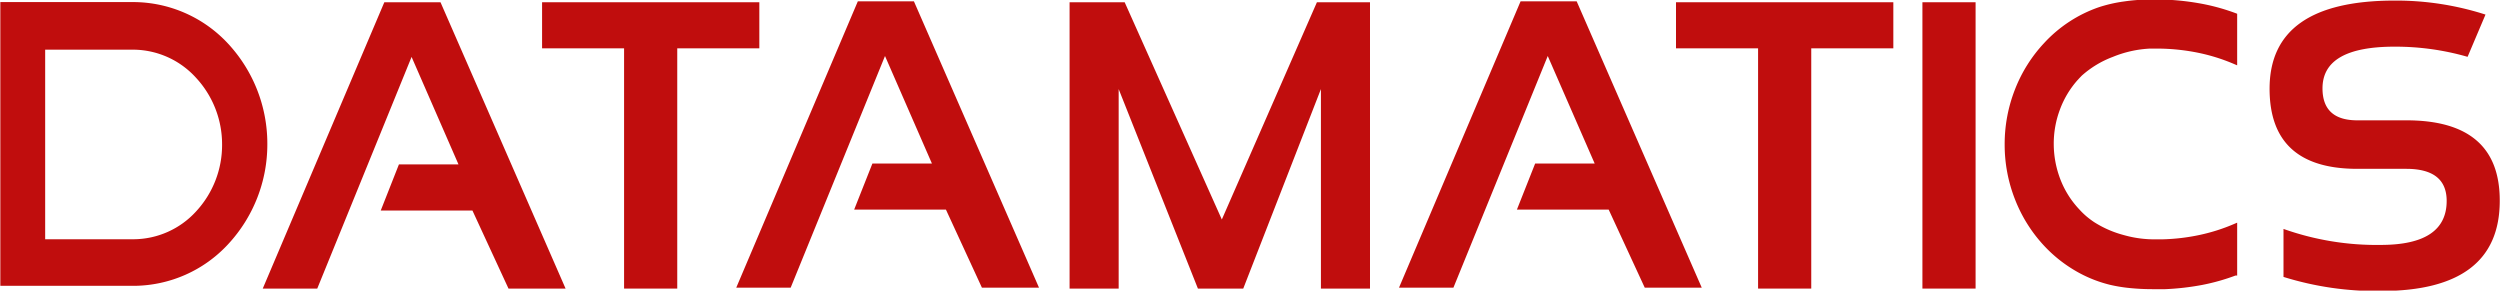
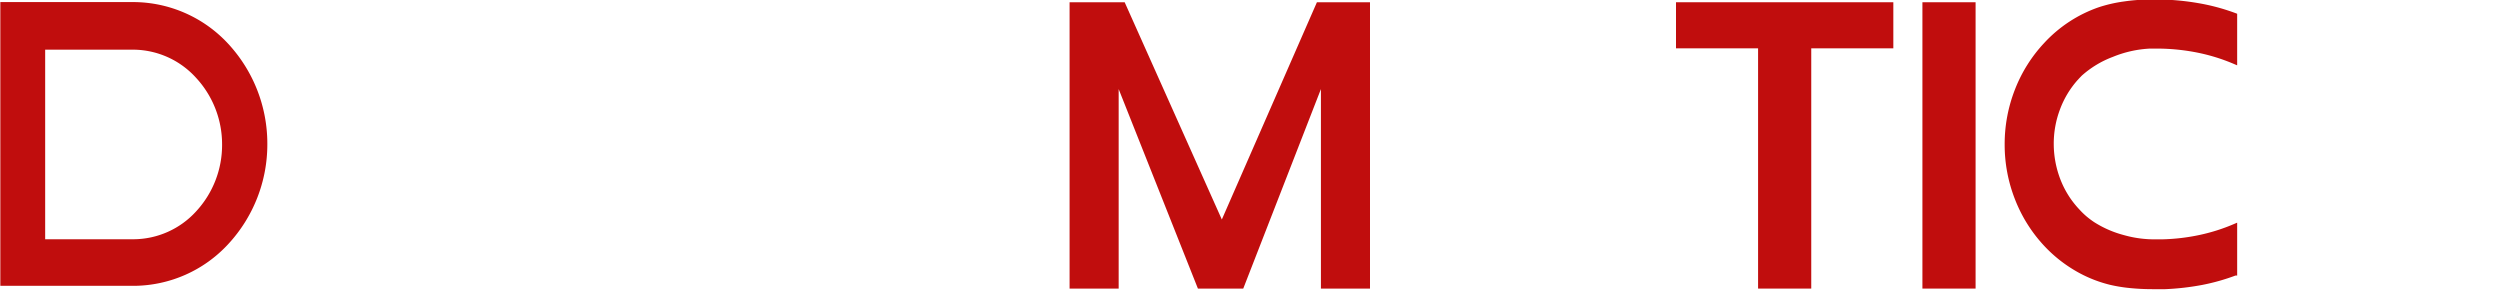
<svg xmlns="http://www.w3.org/2000/svg" id="Layer_1" data-name="Layer 1" viewBox="0 0 300 34.87">
  <defs>
    <style>.cls-1{fill:#c00d0d;}</style>
  </defs>
  <path class="cls-1" d="M826.29,523.19a15.55,15.55,0,0,1,11.34,5,17.63,17.63,0,0,1,4.7,12h0a17.59,17.59,0,0,1-4.7,12.05,15.52,15.52,0,0,1-11.34,5h-16V523.19Zm0,5.71H815.67v22.75h10.62a10.21,10.21,0,0,0,7.48-3.33,11.71,11.71,0,0,0,3.13-8.05h0a11.73,11.73,0,0,0-3.13-8A10.24,10.24,0,0,0,826.29,528.9Z" transform="translate(-810.25 -522.94)" />
-   <polygon class="cls-1" points="91.12 0.27 91.12 5.8 81.27 5.8 81.27 34.63 74.89 34.63 74.89 5.8 65.05 5.8 65.05 0.27 91.12 0.27" />
  <polygon class="cls-1" points="227.2 0.27 227.2 5.8 217.35 5.8 217.35 34.63 210.97 34.63 210.97 5.8 201.12 5.8 201.12 0.27 227.2 0.27" />
  <rect class="cls-1" x="230.69" y="0.27" width="6.38" height="34.36" />
  <path class="cls-1" d="M1078.52,556a24.85,24.85,0,0,1-4,1.13,30.88,30.88,0,0,1-4.44.51h0l-.78,0h-.78a26.66,26.66,0,0,1-2.75-.14,18.28,18.28,0,0,1-2.35-.39h0a15.53,15.53,0,0,1-4.23-1.74,16.45,16.45,0,0,1-3.63-2.92,17.42,17.42,0,0,1-3.52-5.61,17.89,17.89,0,0,1-1.23-6.57h0a17.94,17.94,0,0,1,1.23-6.58,17.37,17.37,0,0,1,3.52-5.6,16.06,16.06,0,0,1,6.54-4.28h0a17.17,17.17,0,0,1,3-.69,24.37,24.37,0,0,1,3.45-.25h.52a30.7,30.7,0,0,1,5,.45,24.72,24.72,0,0,1,4.48,1.21l.16.06v6.19l-.33-.14a22.28,22.28,0,0,0-4.51-1.4,24.88,24.88,0,0,0-4.86-.47h-.77a13.49,13.49,0,0,0-4.46,1,11.83,11.83,0,0,0-3.72,2.25l-.26.27h0l-.25.27a11.13,11.13,0,0,0-2.11,3.53,11.62,11.62,0,0,0-.74,4.11h0a11.89,11.89,0,0,0,.79,4.25,11,11,0,0,0,2.28,3.62,9.31,9.31,0,0,0,.84.82,10.28,10.28,0,0,0,.93.7h0a12.6,12.6,0,0,0,3.57,1.56,13.35,13.35,0,0,0,3.89.51h.76a24.07,24.07,0,0,0,4.46-.53,22.16,22.16,0,0,0,4.16-1.33l.33-.14V556Z" transform="translate(-810.25 -522.94)" />
  <polygon class="cls-1" points="128.35 34.63 128.35 0.27 134.96 0.27 146.62 26.34 158.03 0.27 164.4 0.27 164.4 34.63 158.51 34.63 158.51 10.69 149.19 34.63 143.75 34.63 134.24 10.69 134.24 34.63 128.35 34.63" />
-   <path class="cls-1" d="M1099,537.38h-5.87c-2.78,0-4.18-1.27-4.18-3.84q0-5,8.65-5a31.26,31.26,0,0,1,8.76,1.22l2.15-5.07a35,35,0,0,0-10.91-1.68q-15,0-15,10.58,0,9.62,10.54,9.61H1099q4.85,0,4.85,3.85,0,5.28-7.9,5.28a33.35,33.35,0,0,1-11.68-1.92v5.76a37.38,37.38,0,0,0,11.68,1.69q14.26,0,14.27-10.81Q1110.25,537.37,1099,537.38Z" transform="translate(-810.25 -522.94)" />
-   <polygon class="cls-1" points="52.86 0.27 46.12 0.27 31.53 34.63 38.07 34.63 49.39 6.83 55.02 19.73 47.87 19.73 45.69 25.26 56.69 25.26 61.02 34.63 67.87 34.63 52.86 0.27" />
-   <polygon class="cls-1" points="109.67 0.16 102.94 0.16 88.35 34.52 94.88 34.52 106.2 6.72 111.83 19.62 104.69 19.62 102.5 25.15 113.51 25.15 117.83 34.52 124.68 34.52 109.67 0.16" />
-   <polygon class="cls-1" points="189.2 0.16 182.47 0.16 167.88 34.52 174.41 34.52 185.73 6.72 191.36 19.62 184.22 19.62 182.03 25.15 193.04 25.15 197.37 34.52 204.21 34.52 189.2 0.16" />
</svg>